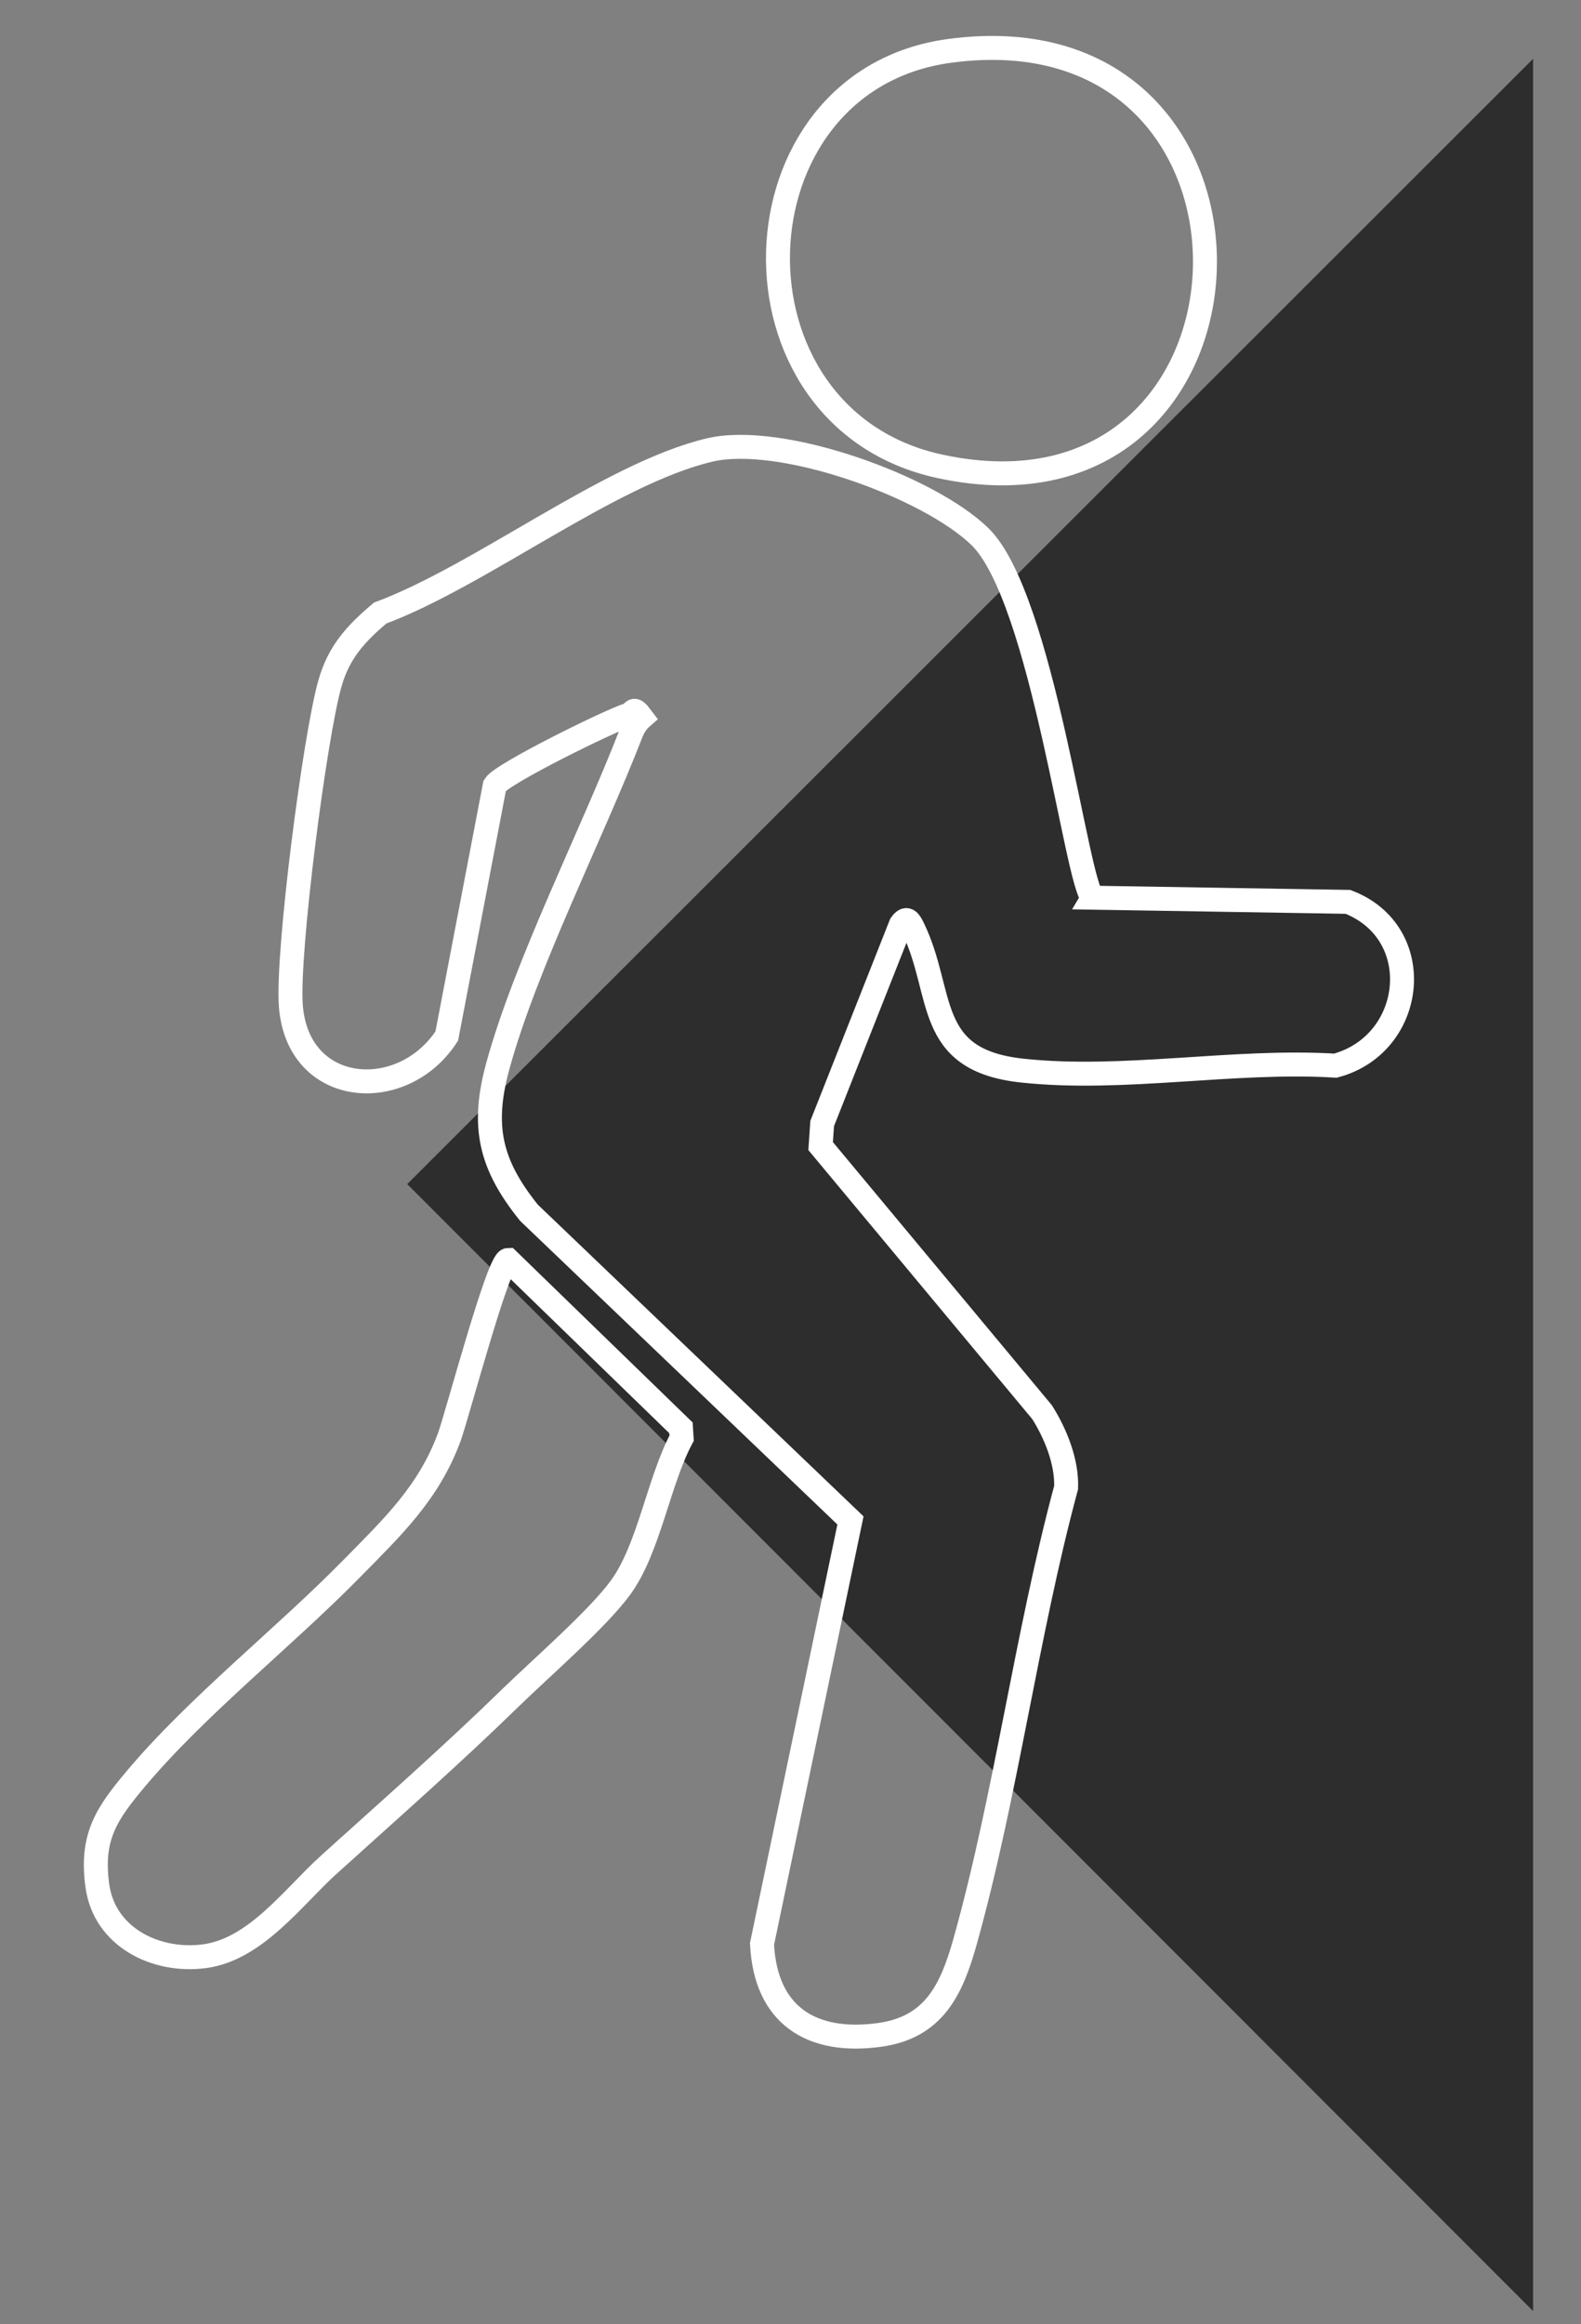
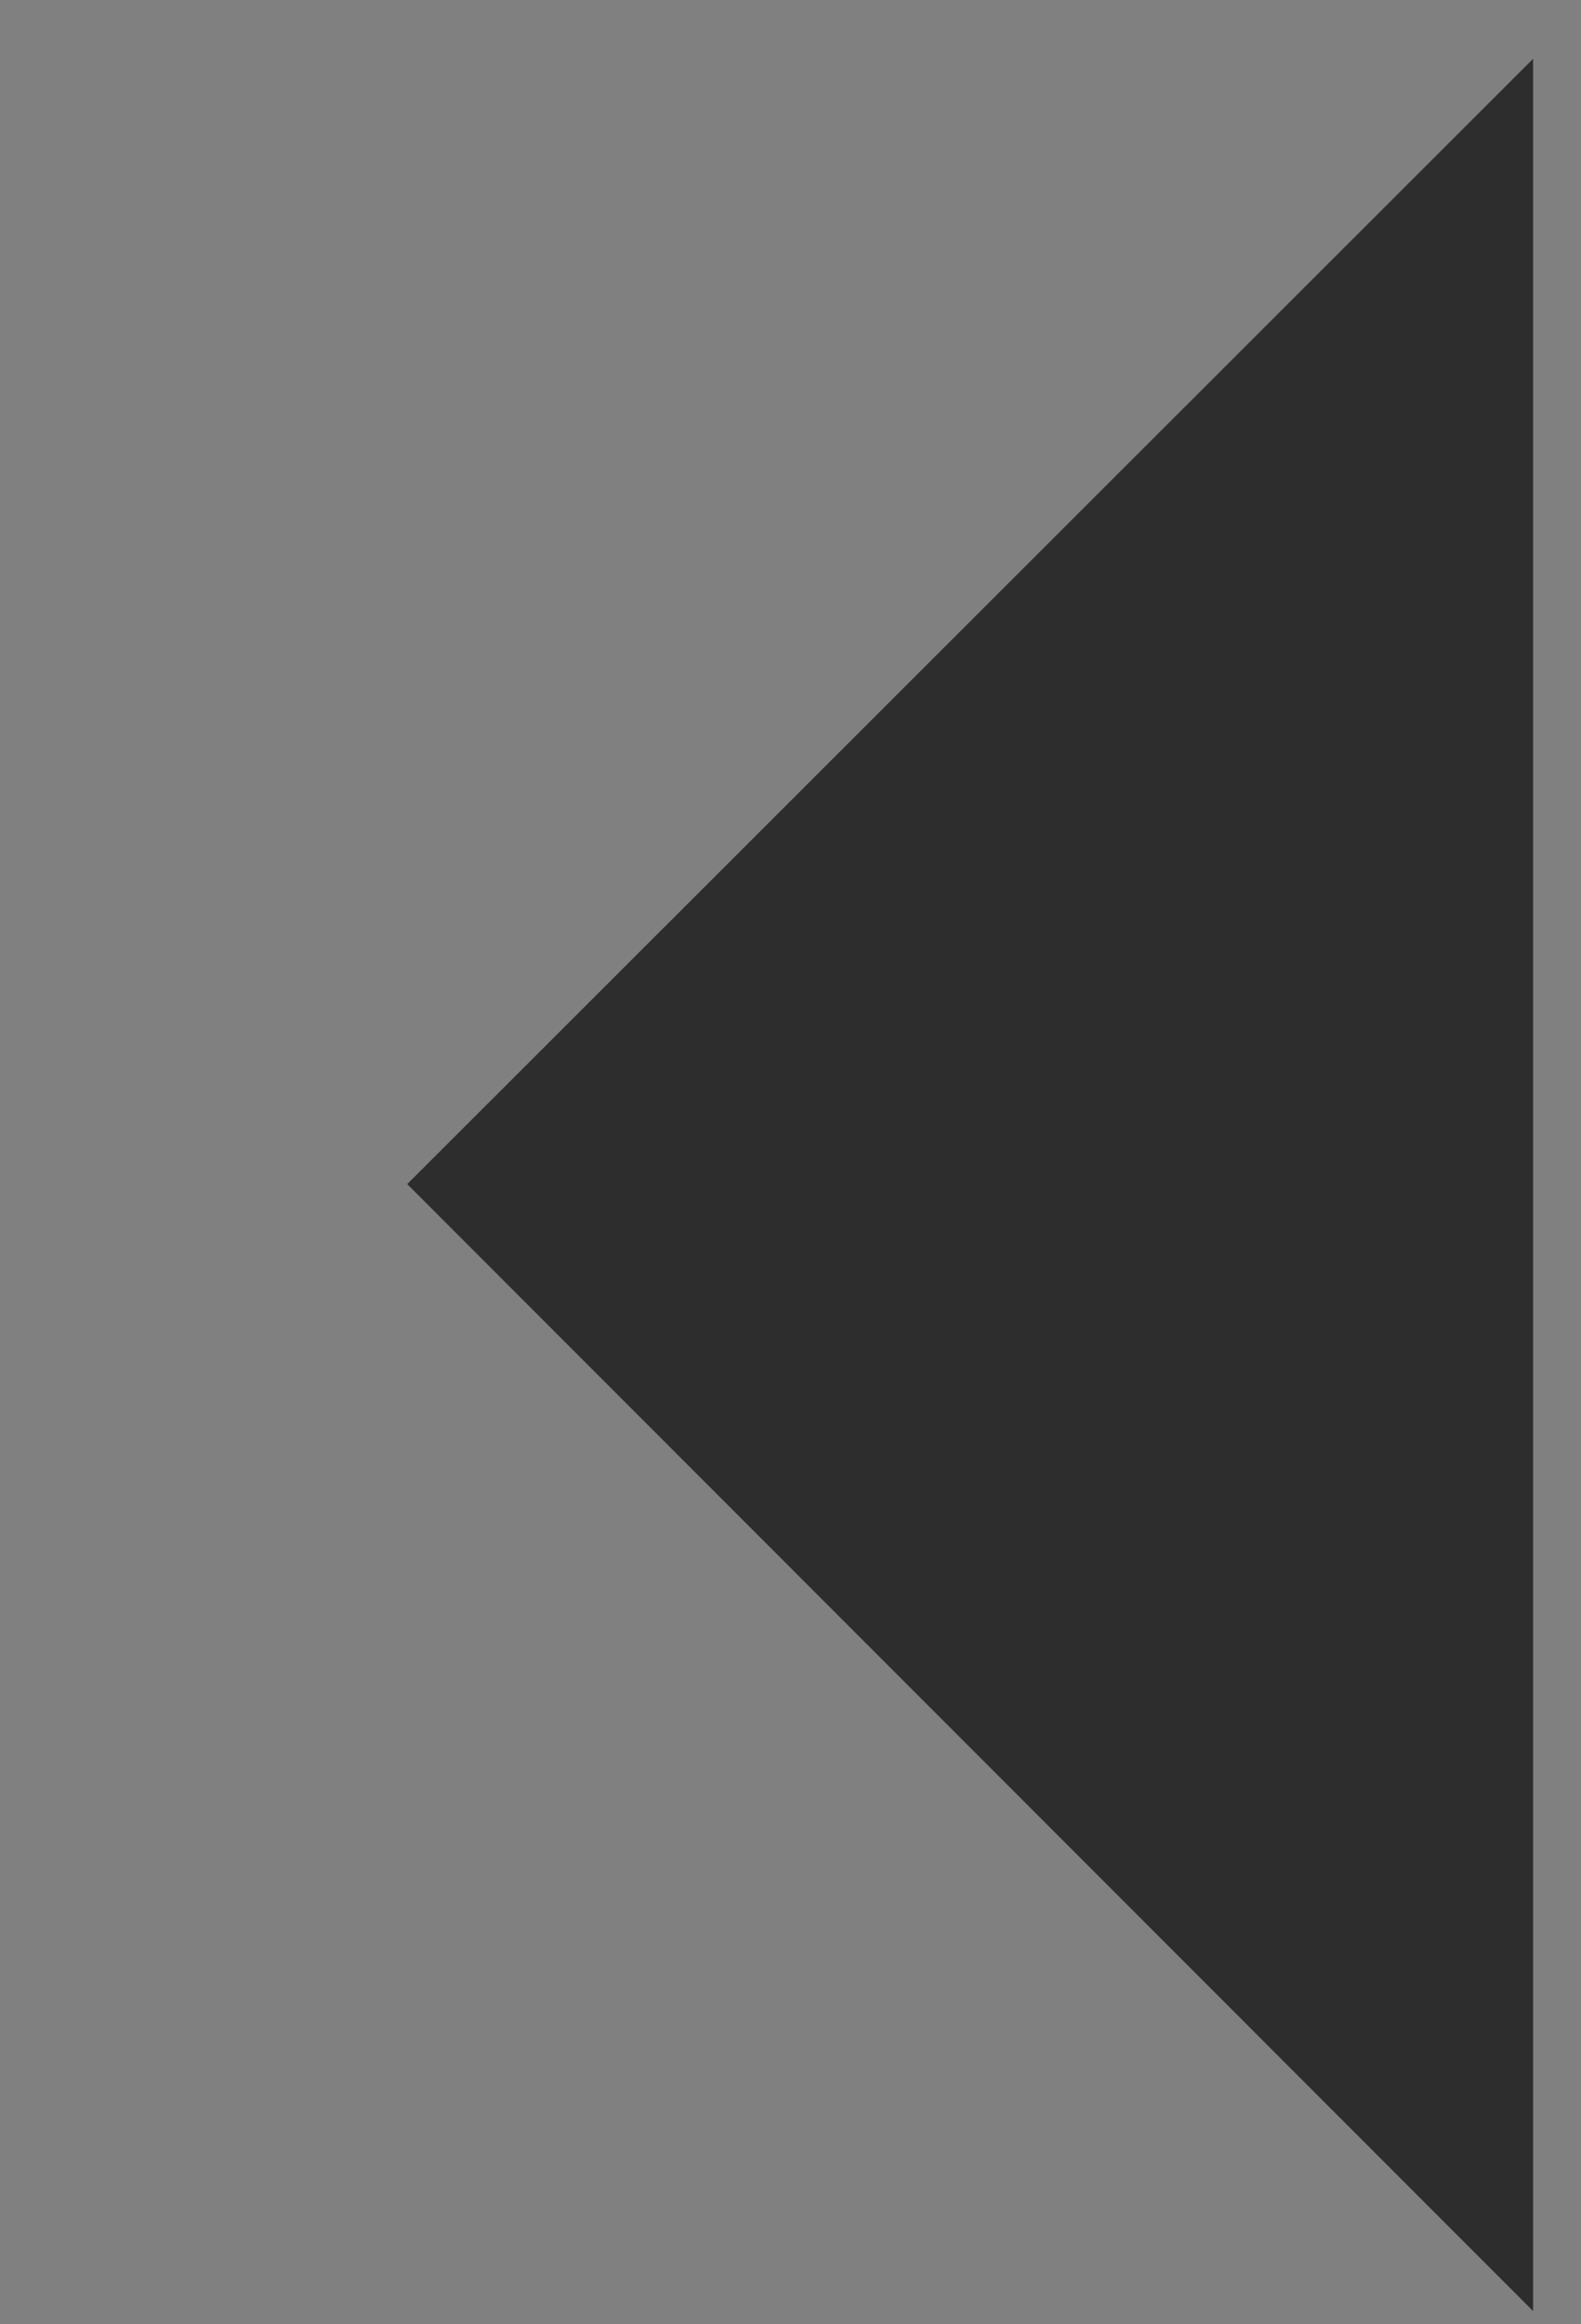
<svg xmlns="http://www.w3.org/2000/svg" width="66px" height="97px" viewBox="0 0 66 97" version="1.1">
  <rect x="0" y="0" width="66" height="97" fill="#808080" stroke="none" />
  <title>Artboard</title>
  <g id="Artboard" stroke="none" stroke-width="1" fill="none" fill-rule="evenodd">
    <polygon id="Rectangle" fill="#2D2D2D" fill-rule="nonzero" points="64 2.454 64 96.454 17 49.42" />
-     <path d="M45.623,37.466 L56.271,37.64 C59.602,38.922 59.094,43.58 55.748,44.476 C51.486,44.216 46.89,45.137 42.669,44.682 C38.564,44.24 39.441,41.472 38.116,38.738 C37.974,38.447 37.851,38.229 37.606,38.583 L34.322,46.891 L34.258,47.833 L43.502,58.938 C44.066,59.832 44.543,61.004 44.506,62.083 C42.846,68.238 41.993,74.959 40.281,81.055 C39.725,83.03 38.995,84.613 36.719,84.928 C33.865,85.322 31.956,84.1 31.811,81.132 L35.503,63.456 L22.084,50.617 C20.466,48.61 20.092,47.011 20.781,44.496 C21.94,40.26 24.689,34.865 26.346,30.599 C26.445,30.347 26.58,30.127 26.786,29.947 C26.41,29.442 26.478,29.757 26.242,29.831 C25.47,30.072 20.963,32.285 20.654,32.777 L18.651,43.239 C16.803,46.086 12.425,45.767 12.141,41.973 C11.977,39.768 13.14,30.745 13.774,28.521 C14.151,27.205 14.85,26.45 15.869,25.587 C20.055,24.03 25.467,19.763 29.622,18.781 C32.594,18.079 38.75,20.299 40.904,22.392 C43.52,24.931 44.959,37.03 45.626,37.461 L45.623,37.466 Z" id="Path" stroke="#FFFFFF" fill-rule="nonzero" />
-     <path d="M13.742,77.808 C12.248,79.157 10.671,81.377 8.509,81.648 C6.495,81.902 4.356,80.846 4.063,78.696 C3.785,76.662 4.448,75.693 5.681,74.228 C8.229,71.199 11.863,68.337 14.658,65.492 C16.388,63.731 17.901,62.306 18.758,59.97 C19.082,59.087 20.801,52.592 21.21,52.585 L28.428,59.592 L28.455,60.023 C27.488,61.835 27.097,64.617 25.911,66.251 C24.969,67.55 22.581,69.621 21.323,70.847 C18.878,73.231 16.276,75.521 13.742,77.81 L13.742,77.808 Z" id="Path" stroke="#FFFFFF" fill-rule="nonzero" />
-     <path d="M39.636,2.124 C54.283,0.143 53.553,22.551 39.24,19.464 C29.935,17.456 30.386,3.375 39.636,2.124 Z" id="Path" stroke="#FFFFFF" fill-rule="nonzero" />
  </g>
</svg>